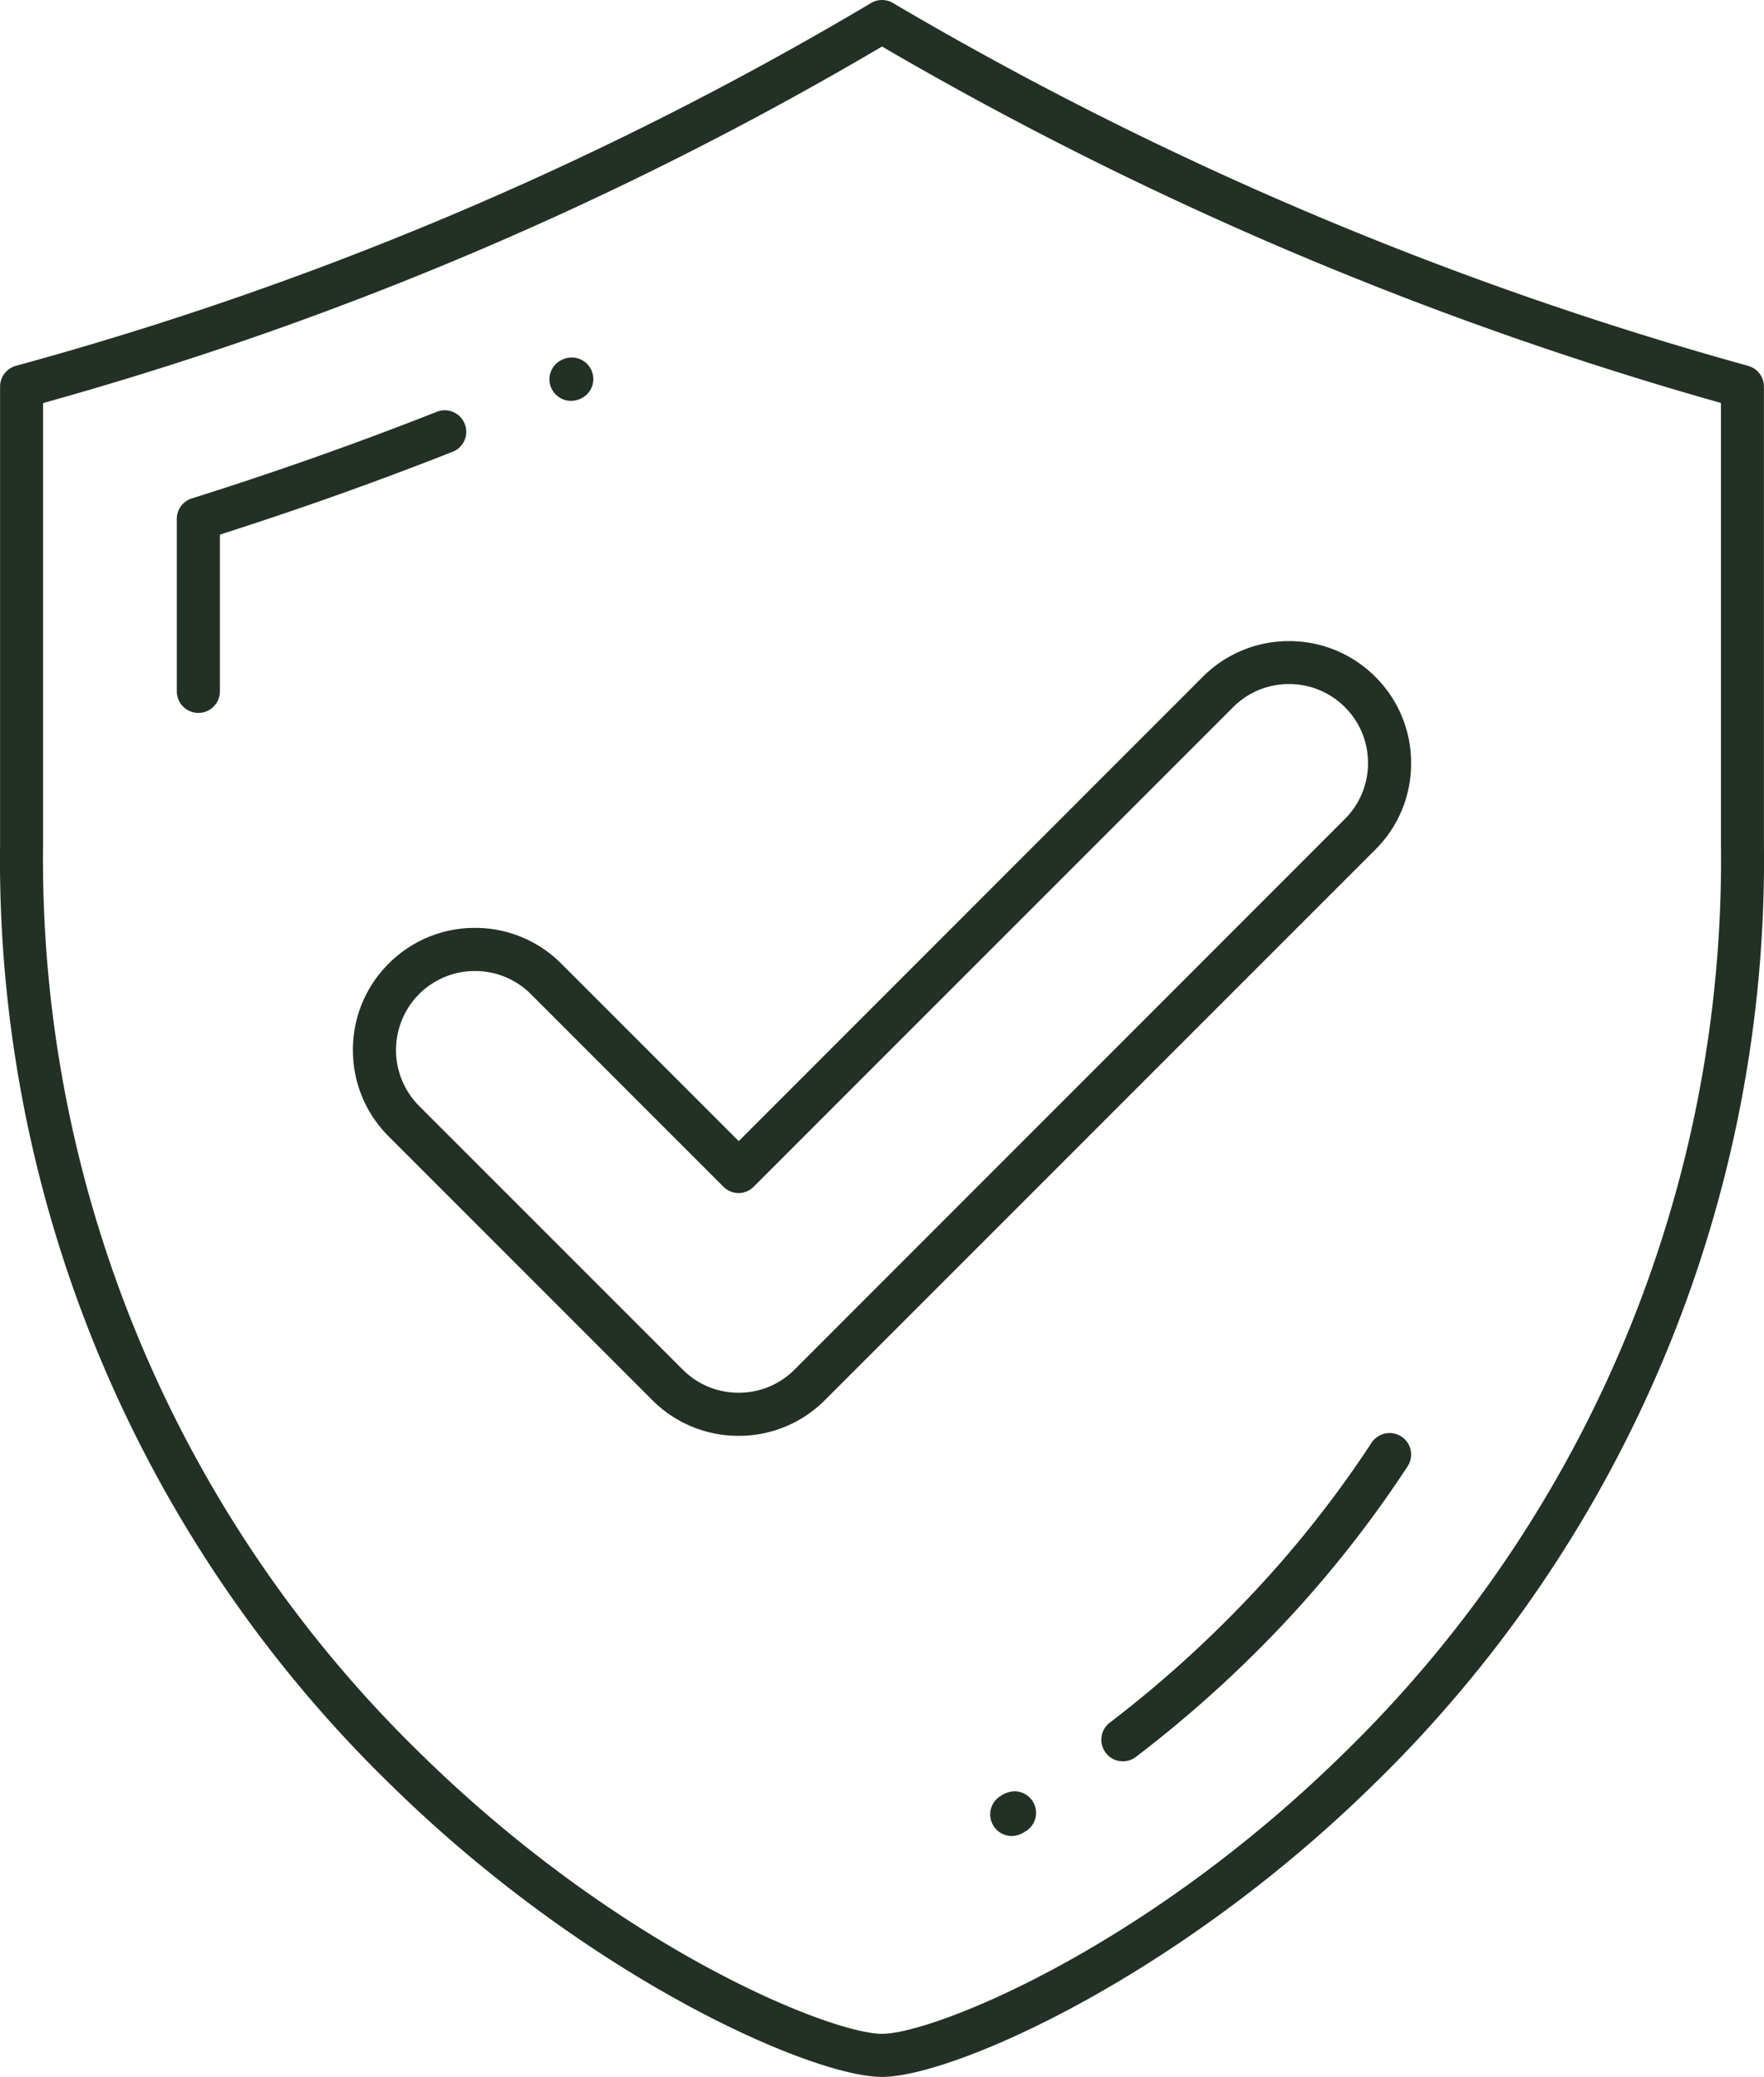
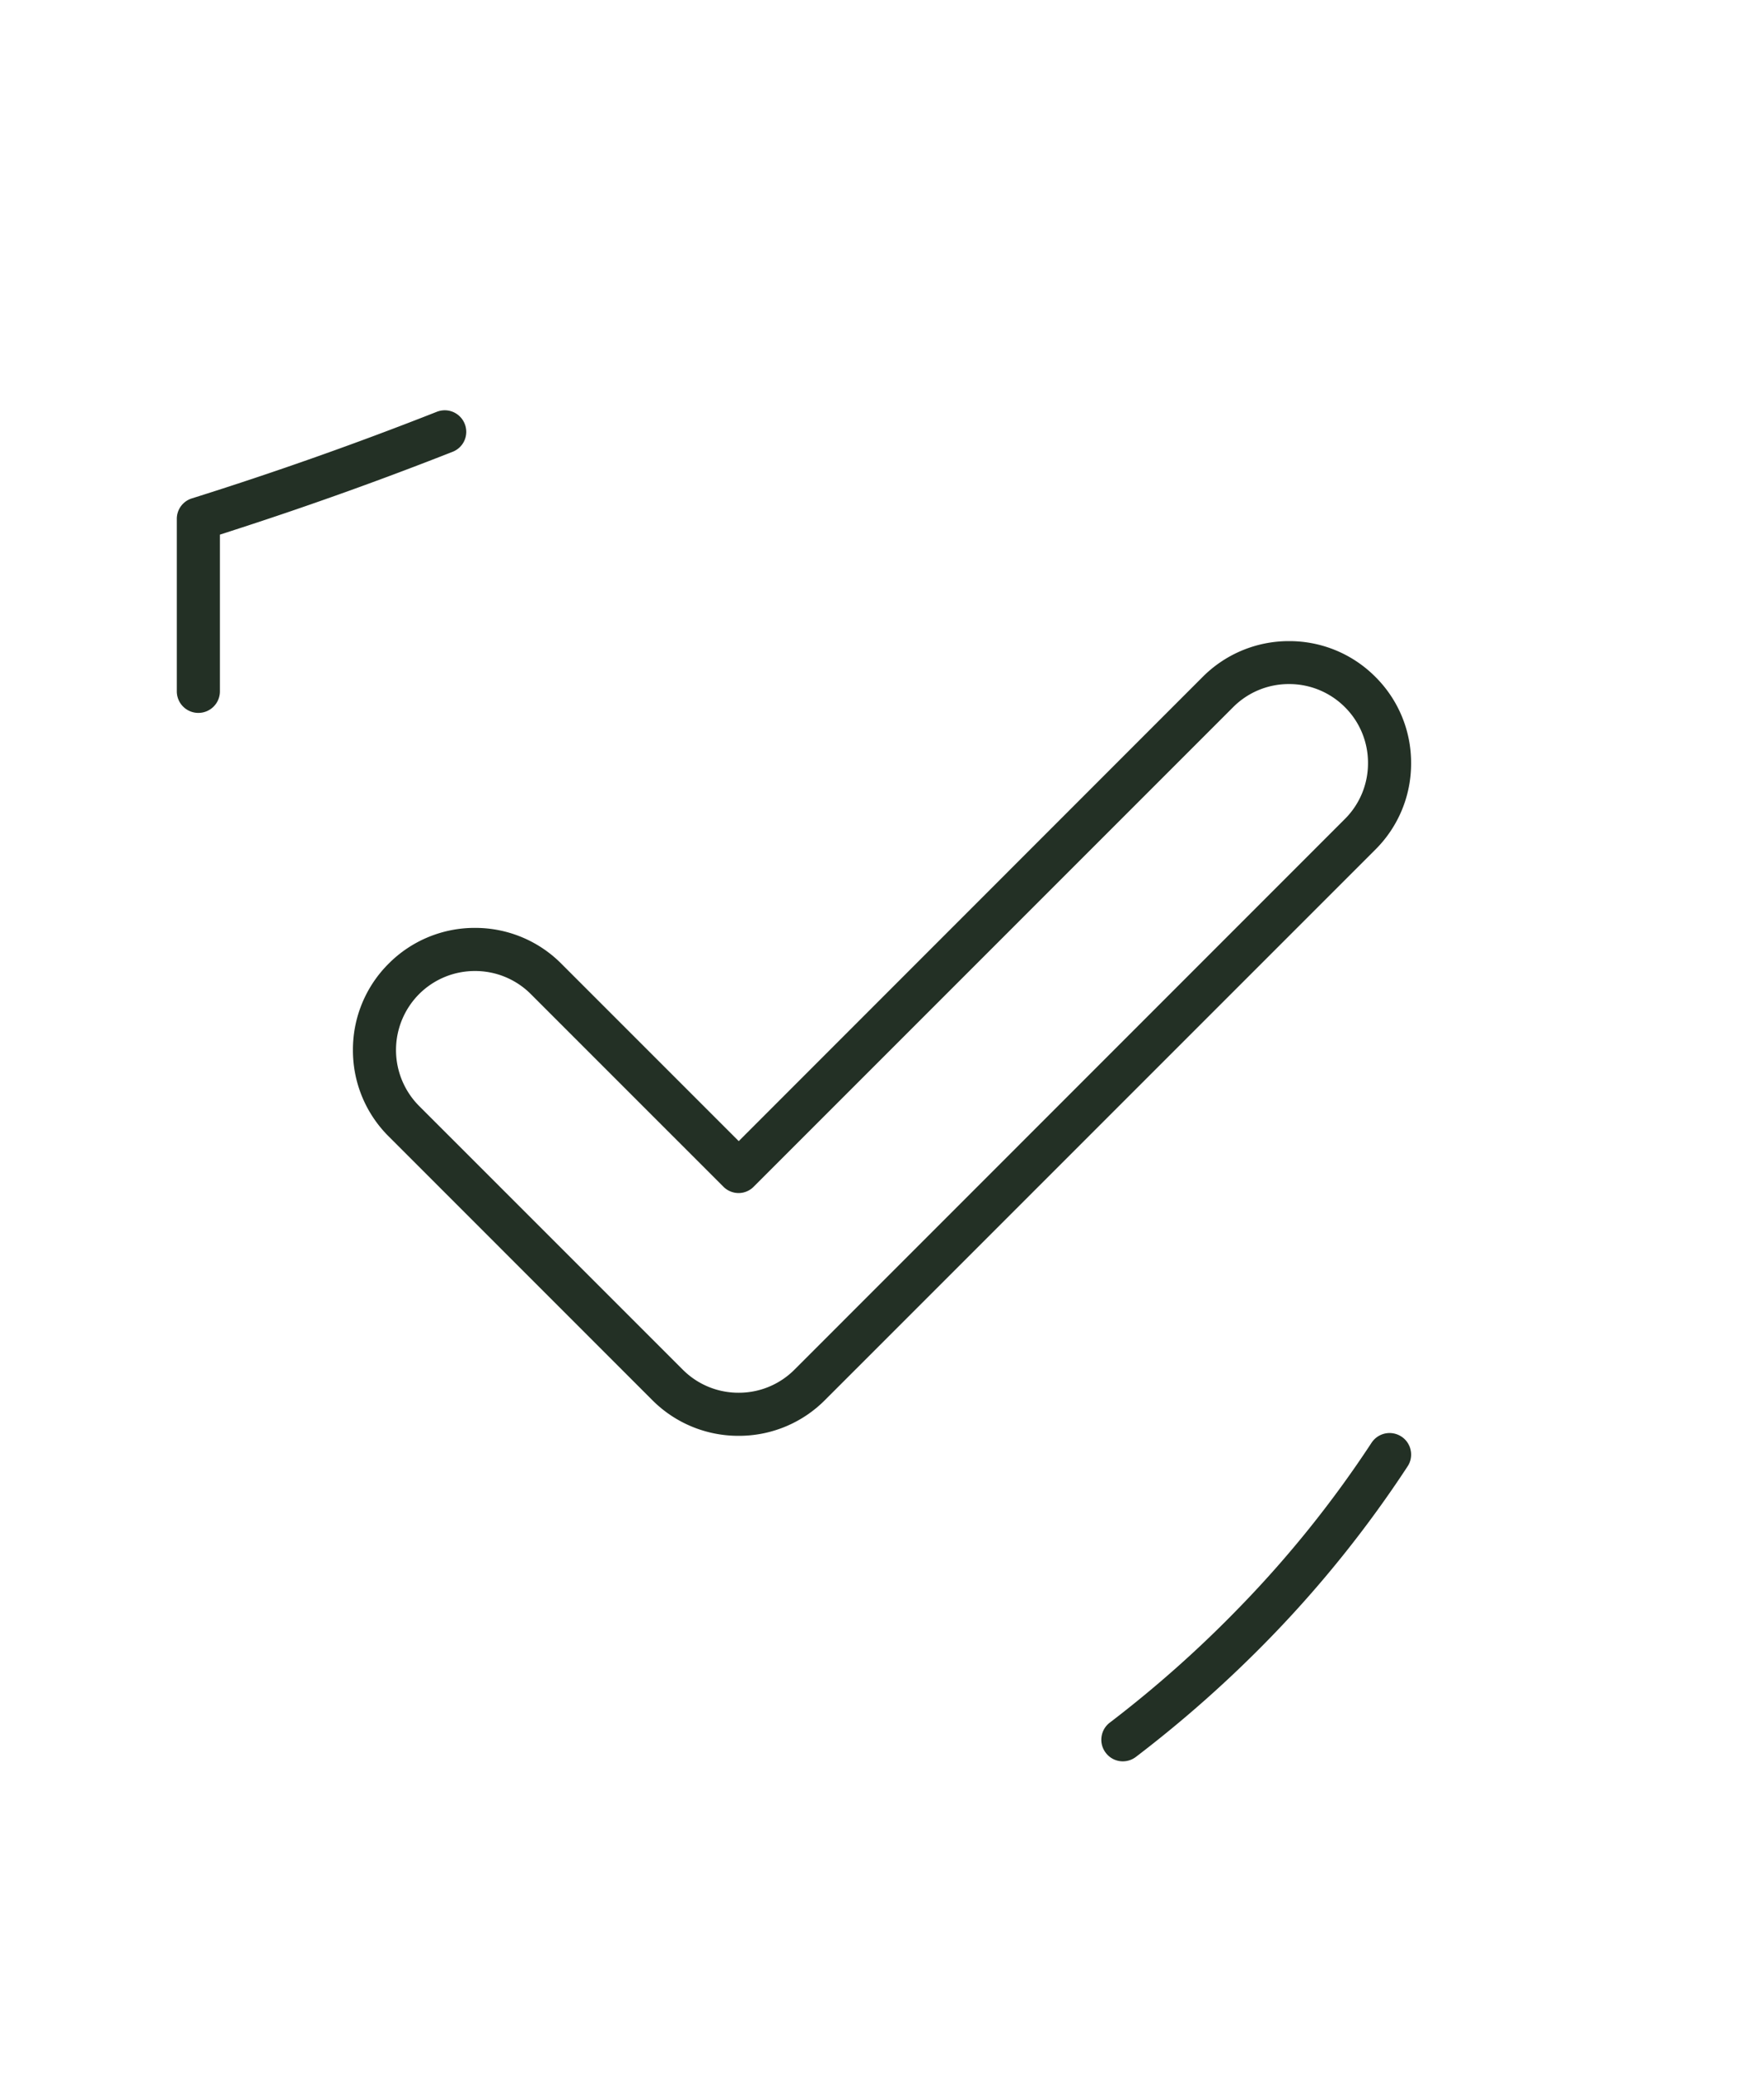
<svg xmlns="http://www.w3.org/2000/svg" width="46.723" height="55" viewBox="0 0 46.723 55">
  <defs>
    <style>.a{fill:#233025;}</style>
  </defs>
  <g transform="translate(70.802 15.348)">
-     <path class="a" d="M-47.44,39.652c-1.837,0-7.747-2.578-12.99-7.714A34.172,34.172,0,0,1-70.8,6.974V-5.11a.572.572,0,0,1,.418-.55A91.549,91.549,0,0,0-47.73-15.268a.568.568,0,0,1,.29-.08.571.571,0,0,1,.29.08A94.121,94.121,0,0,0-24.5-5.66a.571.571,0,0,1,.419.55V6.974A34.168,34.168,0,0,1-34.451,31.938C-39.693,37.074-45.6,39.652-47.44,39.652Zm-.307-53.588A92.44,92.44,0,0,1-69.216-4.8l-.445.127V6.973A33.049,33.049,0,0,0-59.631,31.122c5.3,5.192,10.867,7.389,12.191,7.389s6.893-2.2,12.19-7.389A33.049,33.049,0,0,0-25.219,6.973V-4.676l-.444-.127a95.717,95.717,0,0,1-21.469-9.134l-.308-.179Z" />
    <path class="a" d="M-65.643,3.314a.571.571,0,0,1-.57-.57V-1.823a.567.567,0,0,1,.4-.544c2.176-.683,4.358-1.454,6.487-2.293a.589.589,0,0,1,.208-.04.569.569,0,0,1,.532.362.568.568,0,0,1-.008.437.567.567,0,0,1-.313.3c-1.879.74-3.809,1.432-5.741,2.057l-.423.137V2.744A.571.571,0,0,1-65.643,3.314Z" transform="translate(0.094 0.217)" />
-     <path class="a" d="M-55.968-4.922a.572.572,0,0,1-.524-.342A.564.564,0,0,1-56.5-5.7a.561.561,0,0,1,.3-.313.6.6,0,0,1,.25-.057.573.573,0,0,1,.524.342.569.569,0,0,1-.291.75A.61.61,0,0,1-55.968-4.922Z" transform="translate(0.291 0.189)" />
    <path class="a" d="M-41.643,30.536a.565.565,0,0,1-.454-.226.565.565,0,0,1-.112-.422.565.565,0,0,1,.219-.377,30.833,30.833,0,0,0,3.461-3.081A29.277,29.277,0,0,0-35.057,22.1a.572.572,0,0,1,.48-.258.575.575,0,0,1,.31.093.564.564,0,0,1,.246.36.564.564,0,0,1-.081.43,30.5,30.5,0,0,1-3.606,4.505A32.19,32.19,0,0,1-41.3,30.42.574.574,0,0,1-41.643,30.536Z" transform="translate(0.583 0.759)" />
-     <path class="a" d="M-44.523,32.324a.576.576,0,0,1-.5-.286.572.572,0,0,1-.057-.433.572.572,0,0,1,.265-.346.67.67,0,0,1,.358-.12.574.574,0,0,1,.494.284.563.563,0,0,1,.059.431.56.56,0,0,1-.263.348A.677.677,0,0,1-44.523,32.324Z" transform="translate(0.525 0.949)" />
    <path class="a" d="M-51.425,22.335a3.214,3.214,0,0,1-2.287-.946l-6.983-6.984a3.209,3.209,0,0,1-.946-2.287,3.21,3.21,0,0,1,.946-2.287,3.213,3.213,0,0,1,2.286-.947,3.213,3.213,0,0,1,2.287.947l4.7,4.7L-39.133,2.237a3.217,3.217,0,0,1,2.287-.947,3.209,3.209,0,0,1,2.287.947,3.206,3.206,0,0,1,.946,2.286,3.209,3.209,0,0,1-.946,2.287L-49.138,21.388A3.209,3.209,0,0,1-51.425,22.335Zm-6.984-12.309a2.086,2.086,0,0,0-1.48.612,2.1,2.1,0,0,0,0,2.961l6.984,6.983a2.078,2.078,0,0,0,1.48.612,2.078,2.078,0,0,0,1.48-.612L-35.367,6a2.078,2.078,0,0,0,.612-1.48,2.078,2.078,0,0,0-.611-1.481,2.083,2.083,0,0,0-1.481-.612,2.078,2.078,0,0,0-1.48.612l-12.7,12.7a.562.562,0,0,1-.4.167.568.568,0,0,1-.4-.167l-5.1-5.1A2.084,2.084,0,0,0-58.408,10.026Z" transform="translate(0.187 0.34)" />
  </g>
</svg>